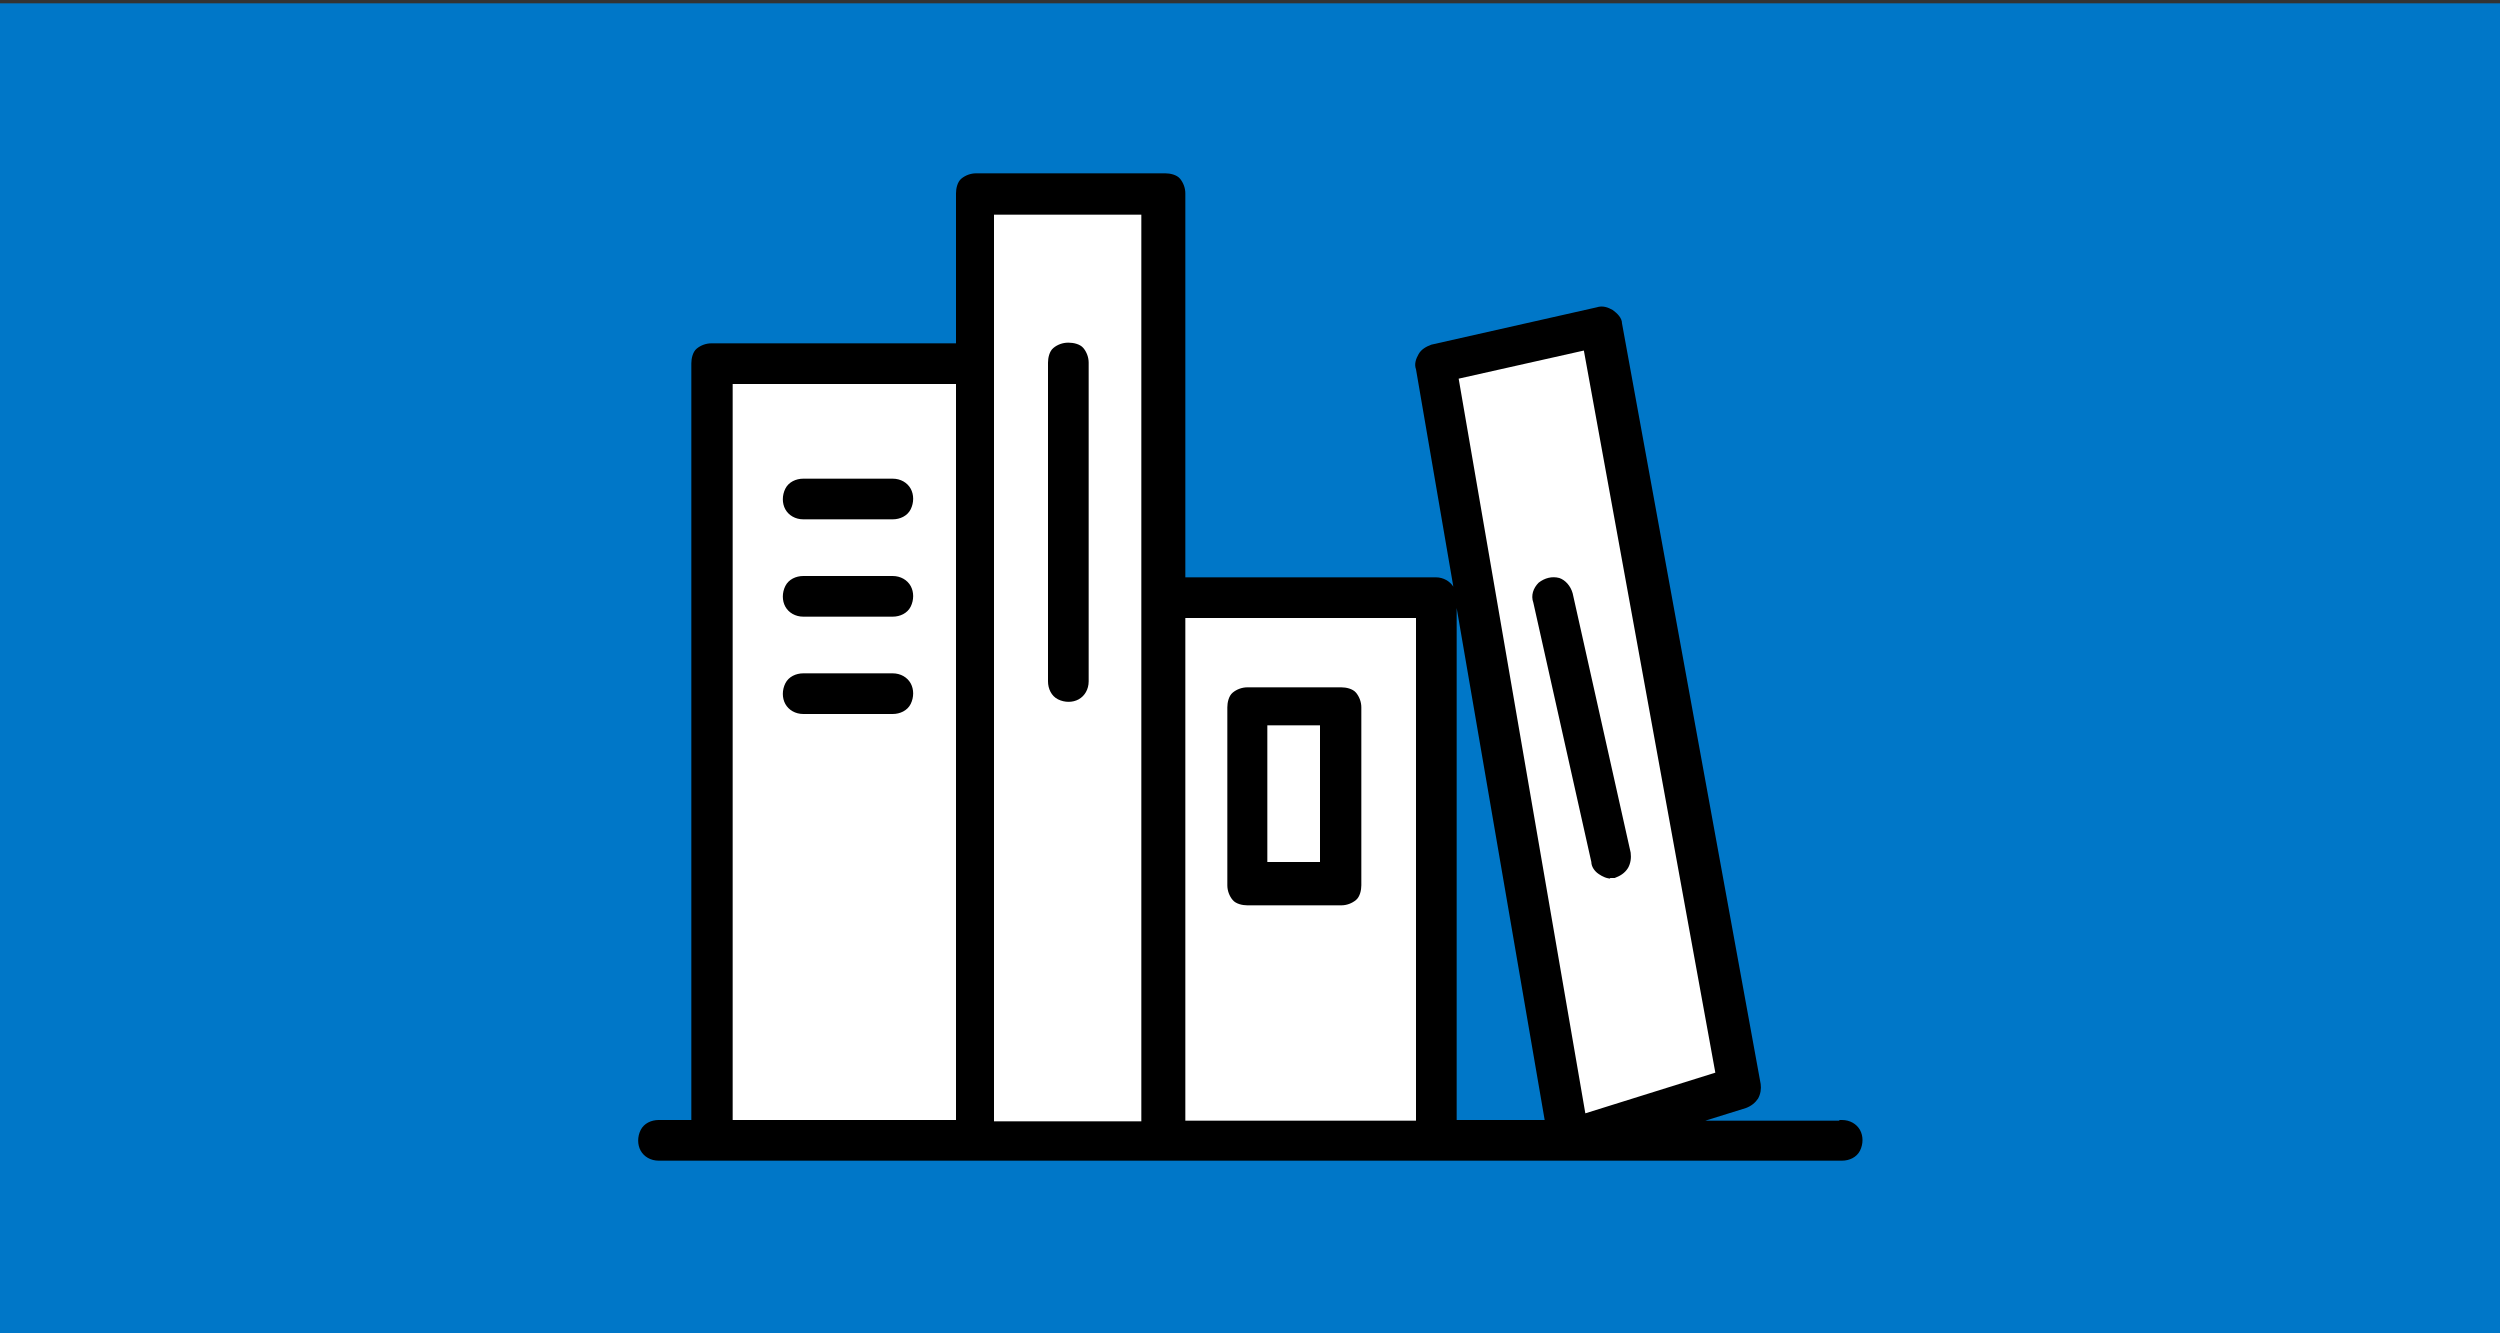
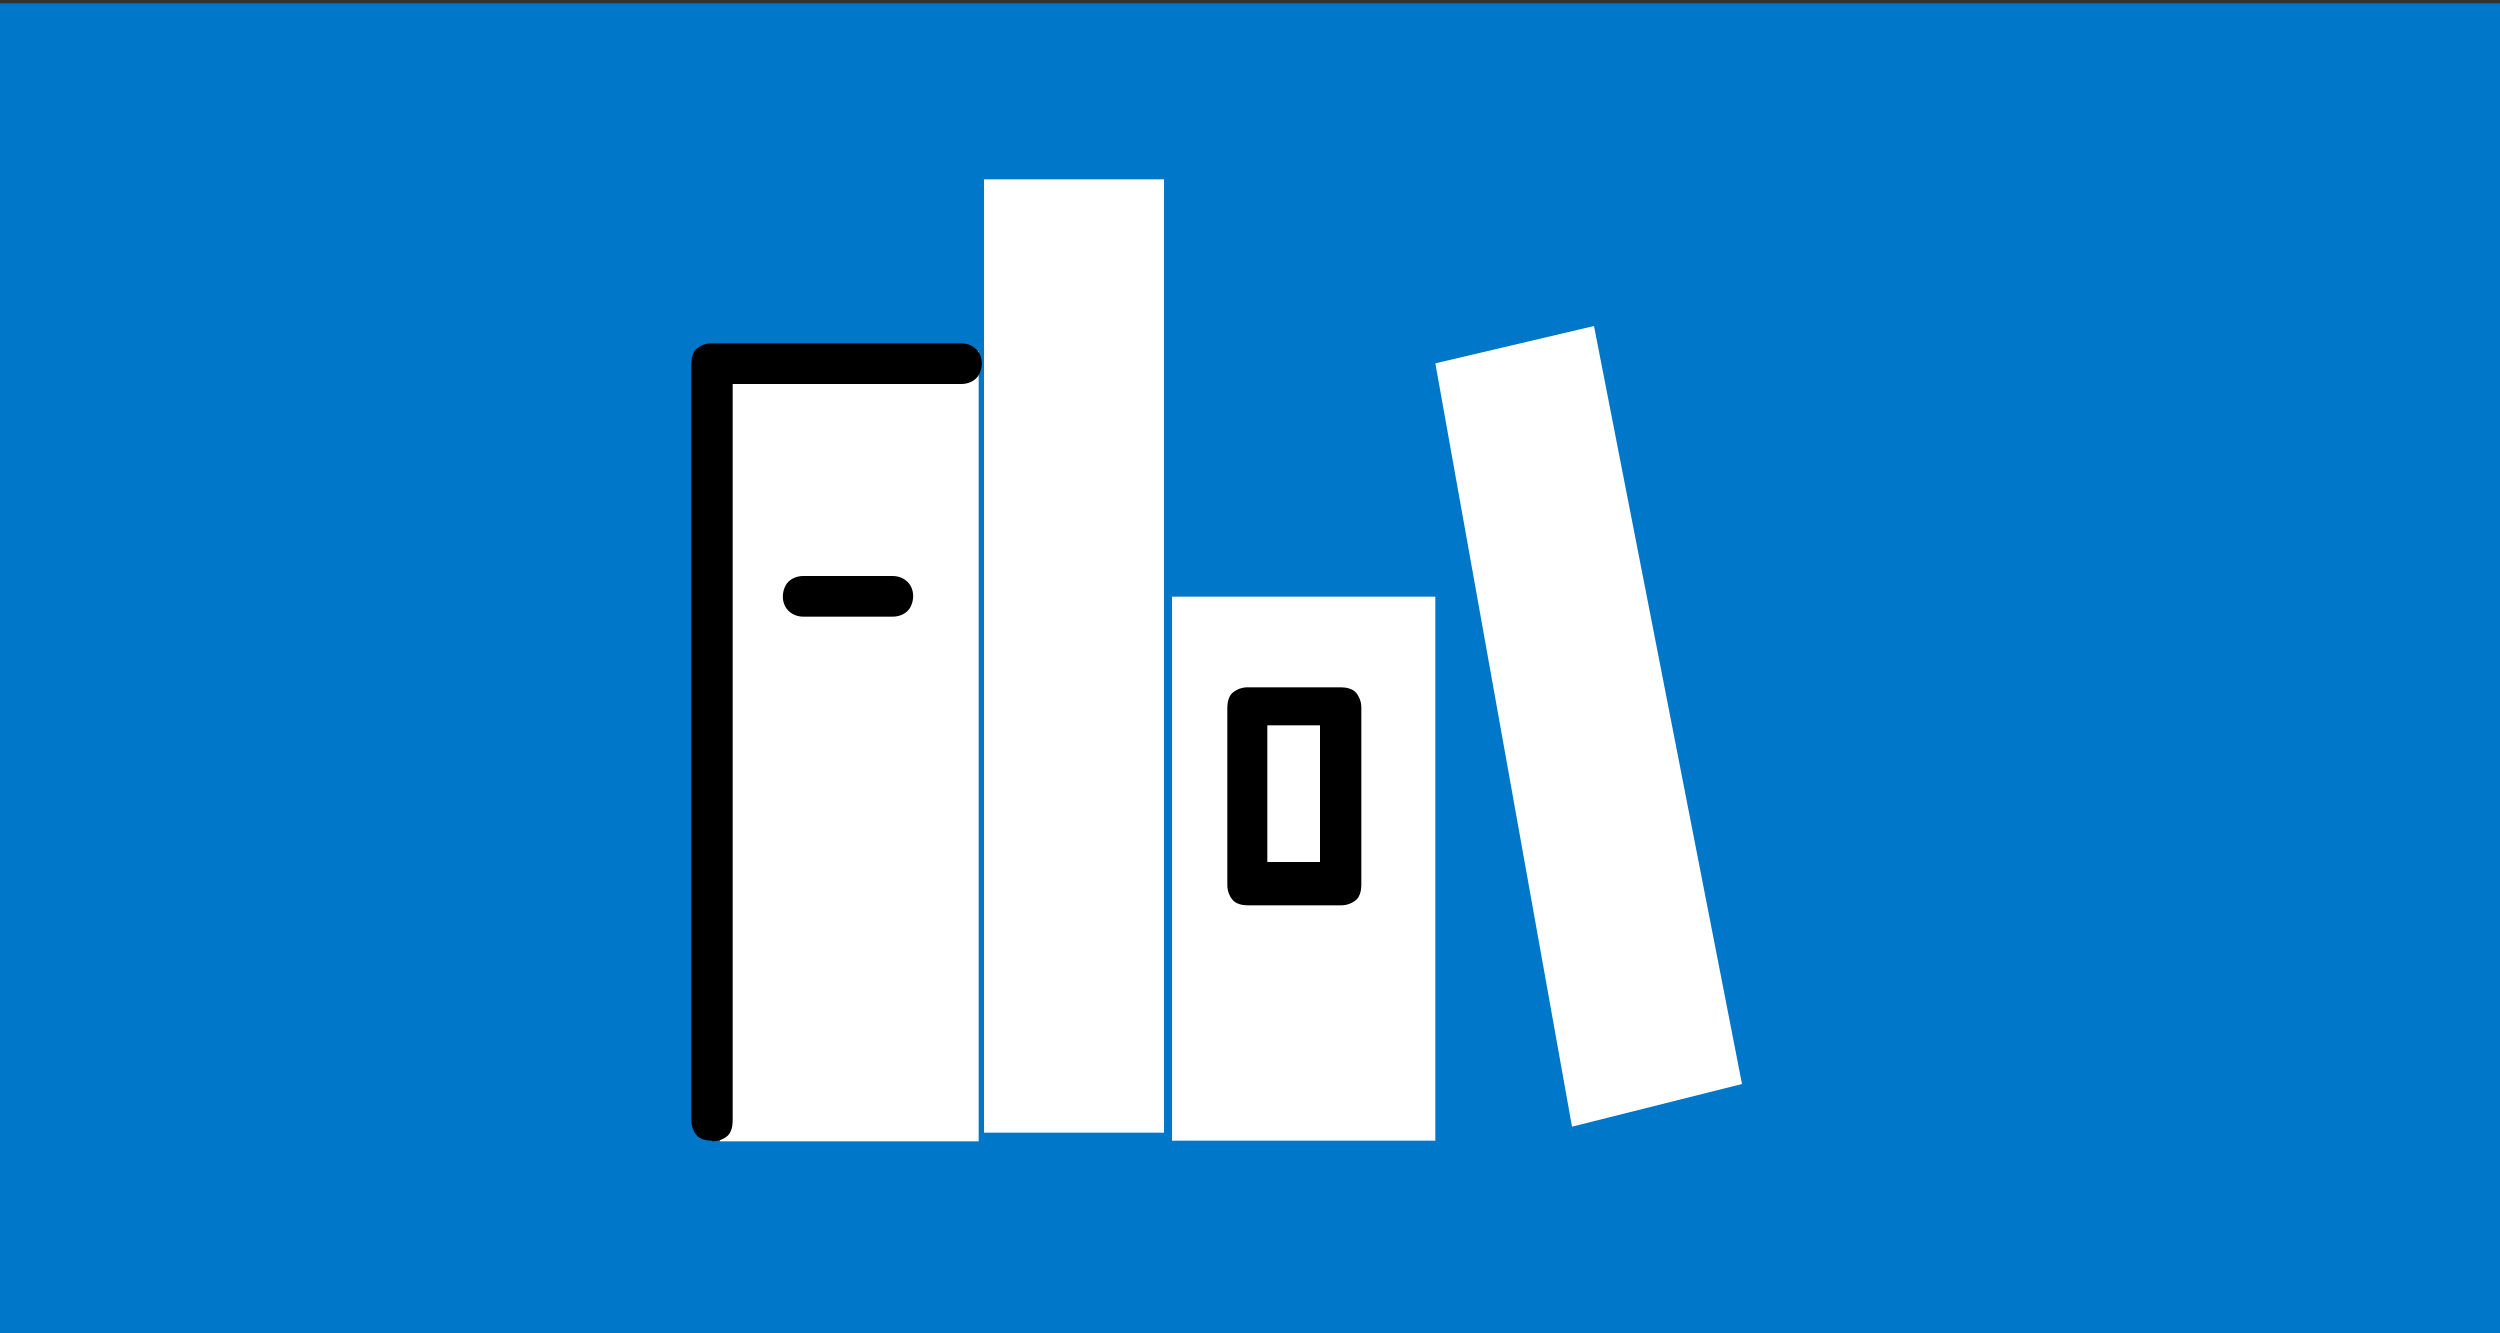
<svg xmlns="http://www.w3.org/2000/svg" id="Layer_1" data-name="Layer 1" version="1.1" viewBox="0 0 375 200">
  <rect x="0" y="0" width="375" height="200" fill="#333333" stroke="none" />
  <defs>
    <style>
      .cls-1 {
        fill: #0077c8;
      }

      .cls-1, .cls-2, .cls-3 {
        stroke-width: 0px;
      }

      .cls-2 {
        fill: #000;
      }

      .cls-3 {
        fill: #fff;
      }
    </style>
  </defs>
  <rect class="cls-1" y=".5" width="375" height="200" />
  <g>
    <rect class="cls-3" x="108" y="52.7" width="38.8" height="118.5" />
    <rect class="cls-3" x="147.6" y="26.9" width="27" height="143" />
    <rect class="cls-3" x="175.8" y="89.5" width="39.5" height="81.6" />
    <polygon class="cls-3" points="215.3 54.5 239.1 48.9 261.3 162.6 235.8 169 215.3 54.5" />
    <g>
-       <path class="cls-2" d="M275.9,168.1h-20.1l6.1-1.9h0c.8-.3,1.4-.8,1.8-1.4.4-.7.5-1.5.4-2.2l-20.8-114.1c0-.8-.7-1.5-1.4-2-.7-.4-1.5-.7-2.4-.4l-24.8,5.6c-.8.3-1.5.7-1.9,1.4-.4.7-.7,1.5-.4,2.3l5.6,32.6h0c-.5-.8-1.5-1.4-2.6-1.4h-38.4c-1.1,0-2.2.5-2.7,1.5s-.5,2.2,0,3.1c.5.9,1.5,1.5,2.7,1.5h35.4v75.4h-34.6V29c0-.8-.3-1.6-.8-2.2s-1.5-.8-2.2-.8h-28.4c-.8,0-1.6.3-2.2.8s-.8,1.5-.8,2.2v139h-44.6c-1.1,0-2.2.5-2.7,1.5s-.5,2.2,0,3.1,1.5,1.5,2.7,1.5h177.5c1.1,0,2.2-.5,2.7-1.5s.5-2.2,0-3.1c-.5-.9-1.5-1.5-2.7-1.5h-.4ZM237.6,52.7l19.7,108.2-19.5,6.1-19-110.2,18.7-4.2h.1ZM218.5,91.2l13.2,76.8h-13.2v-76.8ZM149.1,32.2h22.1v136h-22.1V32.2Z" />
      <path class="cls-2" d="M106.9,171.2c.8,0,1.6-.3,2.2-.8s.8-1.5.8-2.2V57.6h34.3c1.1,0,2.2-.5,2.7-1.5s.5-2.2,0-3.1-1.5-1.5-2.7-1.5h-37.5c-.8,0-1.6.3-2.2.8s-.8,1.5-.8,2.2v113.6c0,.8.3,1.6.8,2.2s1.5.8,2.2.8h.1Z" />
-       <path class="cls-2" d="M133.9,71.8h-13.4c-1.1,0-2.2.5-2.7,1.5s-.5,2.2,0,3.1,1.5,1.5,2.7,1.5h13.4c1.1,0,2.2-.5,2.7-1.5s.5-2.2,0-3.1-1.5-1.5-2.7-1.5Z" />
      <path class="cls-2" d="M133.9,86.4h-13.4c-1.1,0-2.2.5-2.7,1.5s-.5,2.2,0,3.1c.5.9,1.5,1.5,2.7,1.5h13.4c1.1,0,2.2-.5,2.7-1.5s.5-2.2,0-3.1c-.5-.9-1.5-1.5-2.7-1.5Z" />
-       <path class="cls-2" d="M133.9,101h-13.4c-1.1,0-2.2.5-2.7,1.5s-.5,2.2,0,3.1c.5.9,1.5,1.5,2.7,1.5h13.4c1.1,0,2.2-.5,2.7-1.5s.5-2.2,0-3.1c-.5-.9-1.5-1.5-2.7-1.5Z" />
-       <path class="cls-2" d="M160.2,51.4c-.8,0-1.6.3-2.2.8s-.8,1.5-.8,2.2v47.8c0,1.1.5,2.2,1.5,2.7s2.2.5,3.1,0,1.5-1.5,1.5-2.7v-47.8c0-.8-.3-1.6-.8-2.2s-1.5-.8-2.2-.8h-.1Z" />
      <path class="cls-2" d="M187.1,135.8h14.1c.8,0,1.6-.3,2.2-.8s.8-1.5.8-2.2v-26.7c0-.8-.3-1.6-.8-2.2s-1.5-.8-2.2-.8h-14.1c-.8,0-1.6.3-2.2.8s-.8,1.5-.8,2.2v26.7c0,.8.3,1.6.8,2.2s1.5.8,2.2.8ZM190.1,108.8h7.9v20.5h-7.9v-20.5Z" />
-       <path class="cls-2" d="M241.5,131.7h.7c.8-.3,1.5-.7,2-1.5.4-.7.5-1.5.4-2.3l-8.7-38.9c-.3-1.1-1.1-2-2-2.3-1.1-.3-2.2,0-3.1.7-.8.8-1.2,1.9-.8,3l8.7,38.9h0c0,.7.5,1.4,1.1,1.8s1.2.7,2,.7h-.3Z" />
    </g>
  </g>
</svg>